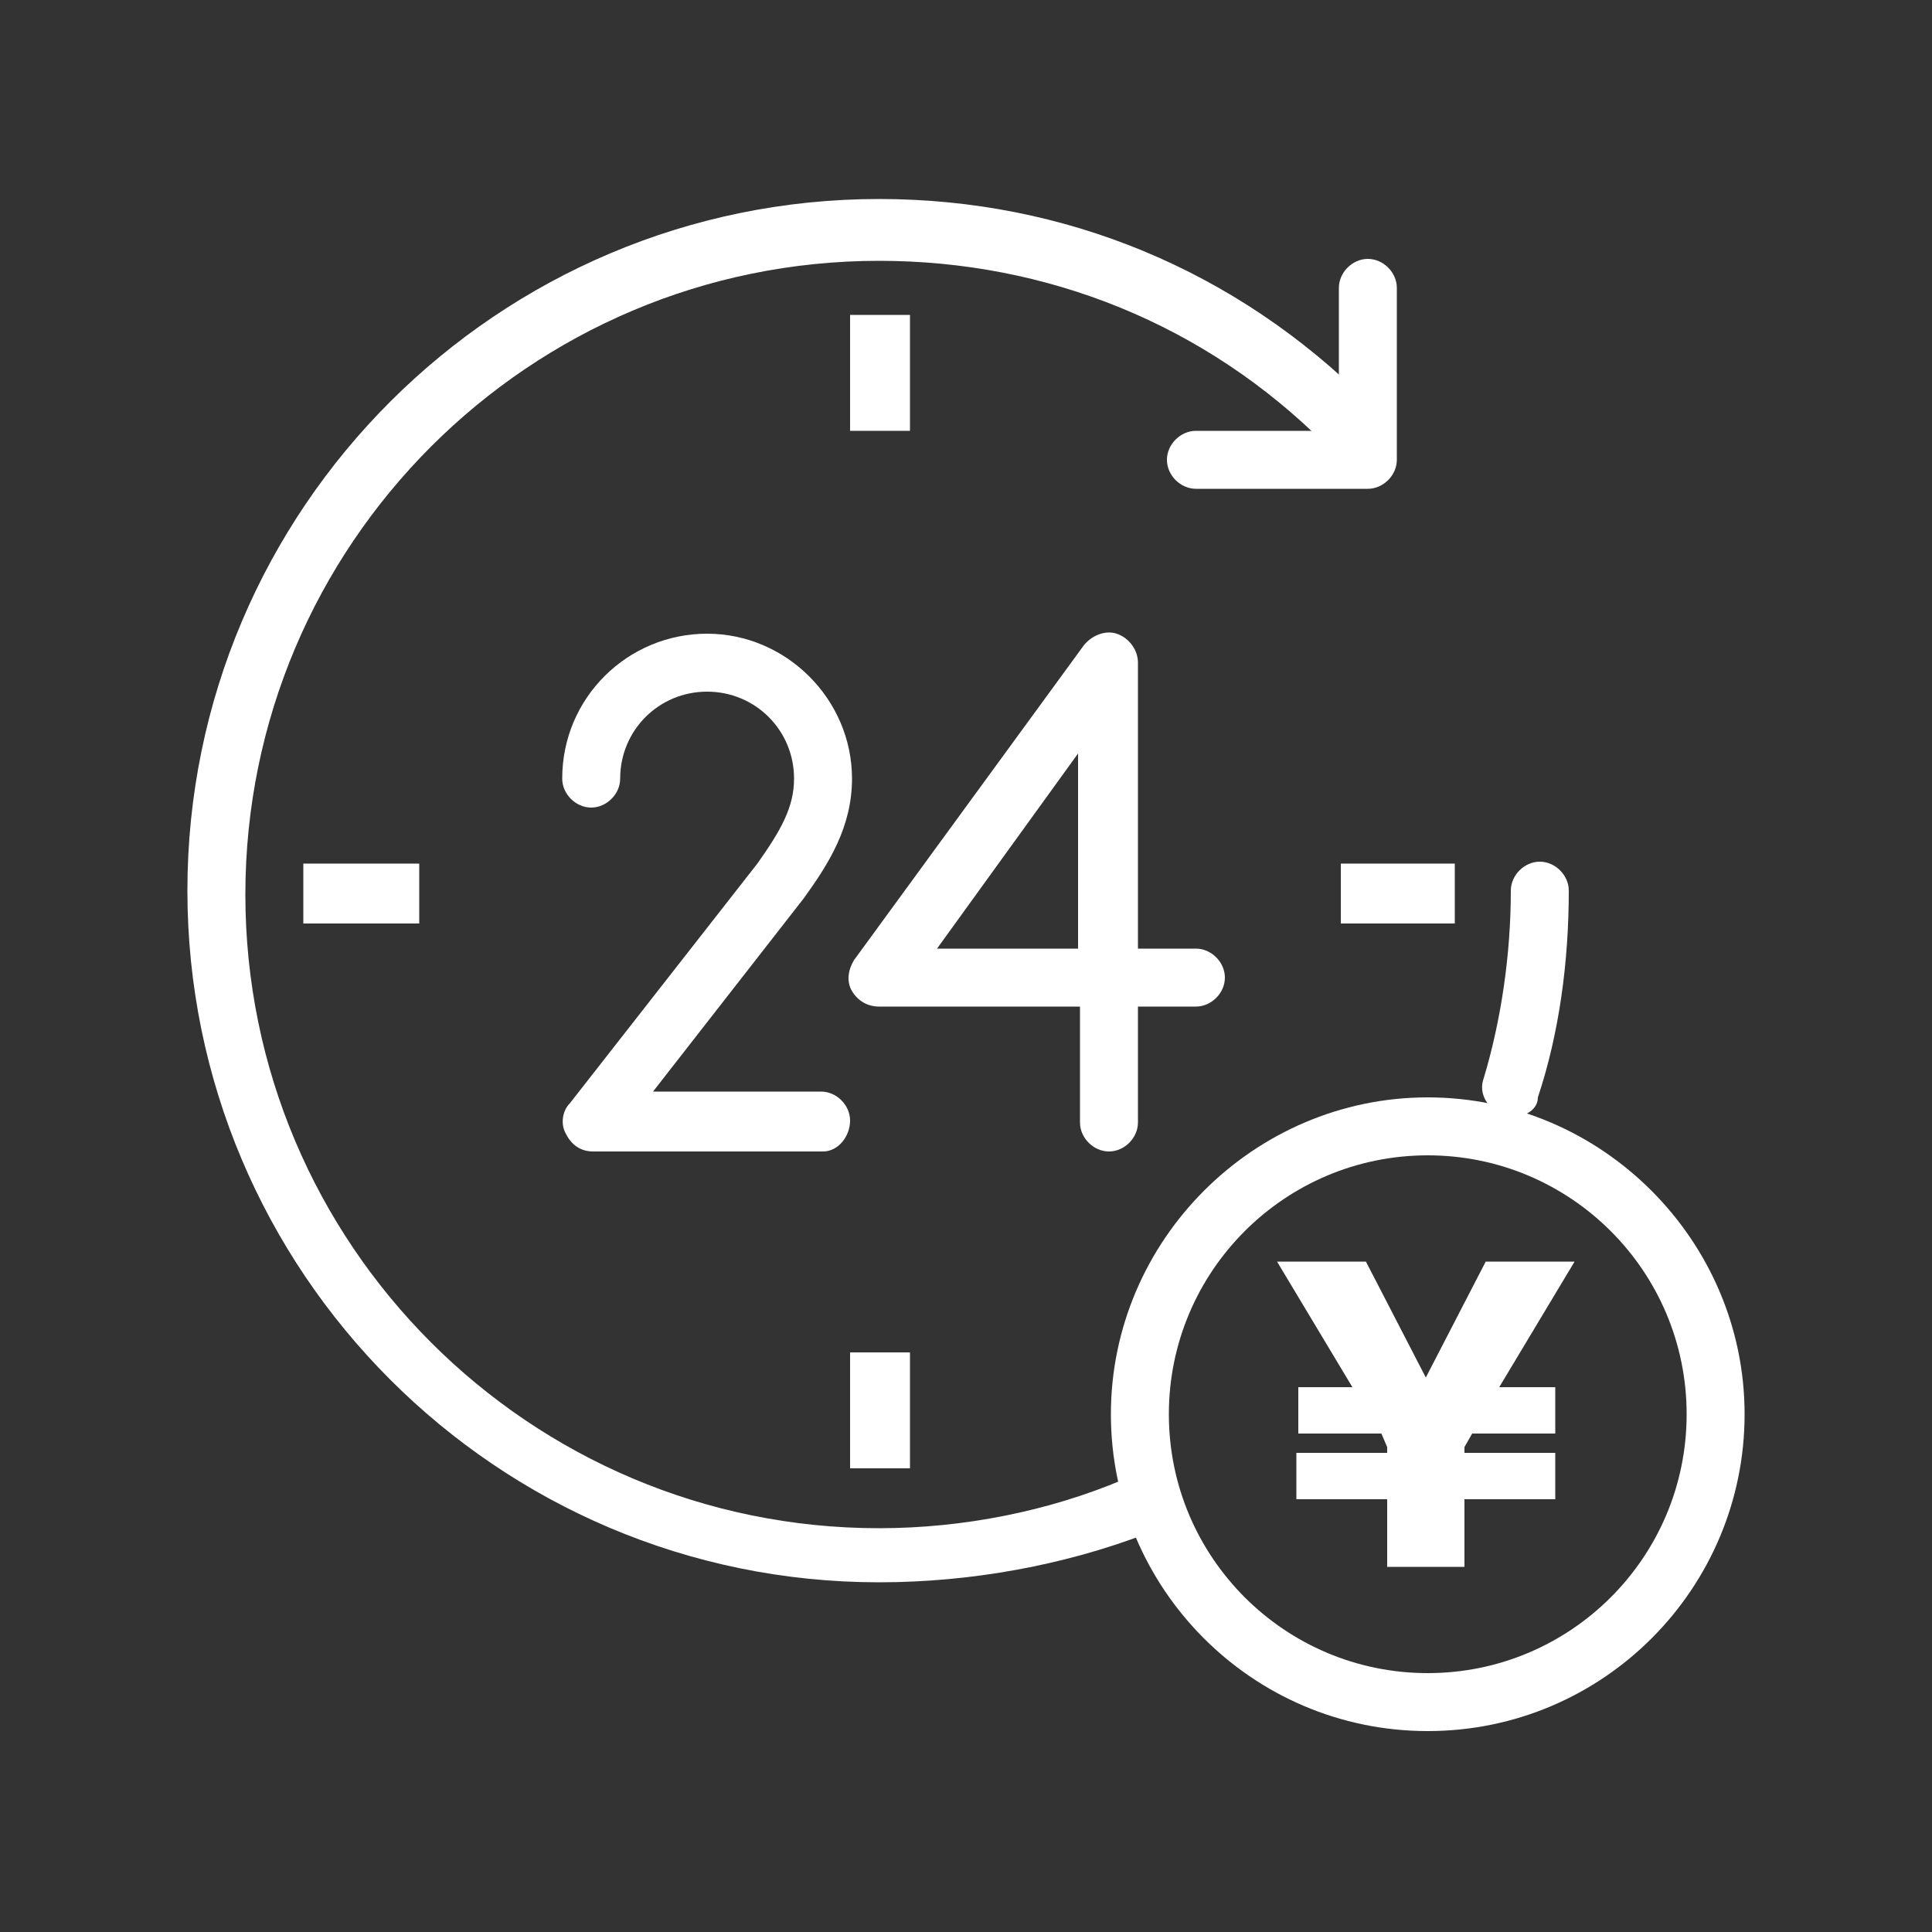
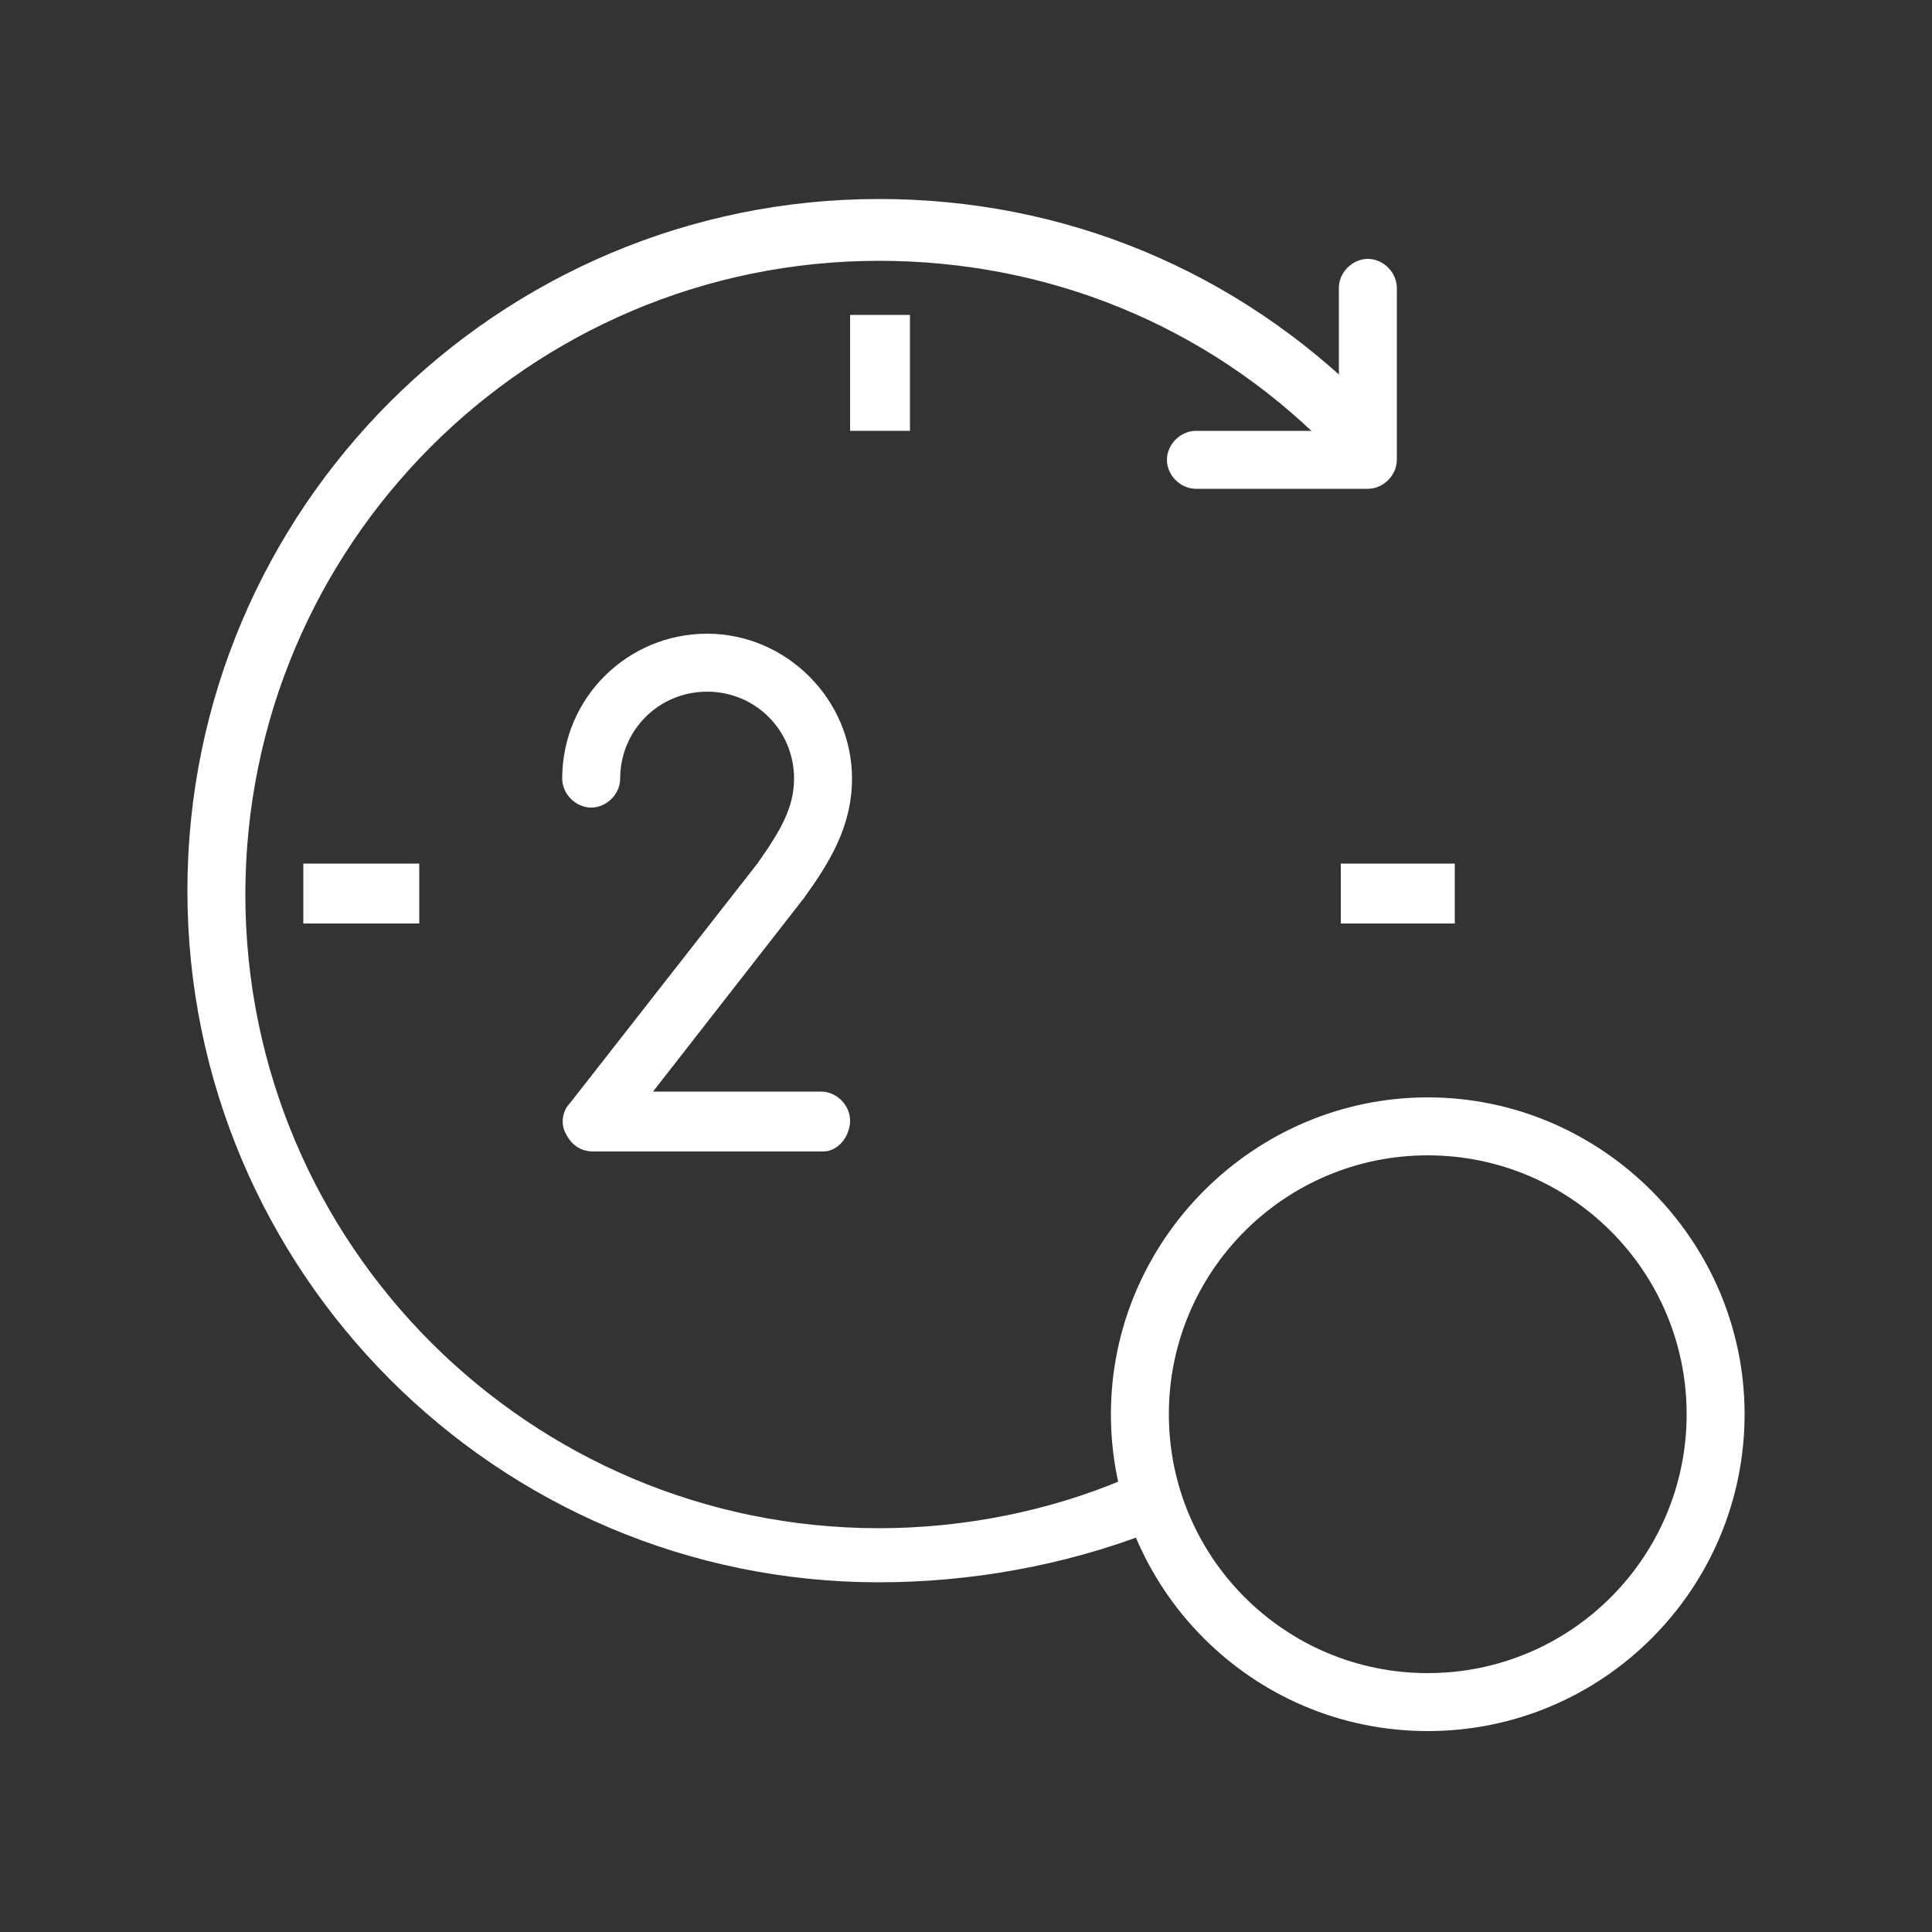
<svg xmlns="http://www.w3.org/2000/svg" version="1.1" id="レイヤー_1" x="0px" y="0px" width="100px" height="100px" viewBox="0 0 100 100" style="enable-background:new 0 0 100 100;" xml:space="preserve">
  <rect x="0" y="0" width="100" height="100" fill="#333333" stroke="none" />
  <style type="text/css">
	.st0{fill:#FFFFFF;}
</style>
  <path class="st0" d="M73.9,89.6c-9.1,0-16.4-7.4-16.4-16.4s7.4-16.4,16.4-16.4s16.4,7.4,16.4,16.4S83,89.6,73.9,89.6z M73.9,59.8  c-7.4,0-13.4,6-13.4,13.4s6,13.4,13.4,13.4s13.4-6,13.4-13.4S81.3,59.8,73.9,59.8z" />
  <rect x="44" y="16.3" class="st0" width="3.1" height="6" />
-   <rect x="44" y="70" class="st0" width="3.1" height="6" />
  <rect x="69.4" y="44.7" class="st0" width="5.9" height="3.1" />
  <rect x="15.7" y="44.7" class="st0" width="6" height="3.1" />
  <path class="st0" d="M70.8,25.3h-8.9c-0.8,0-1.5-0.7-1.5-1.5s0.7-1.5,1.5-1.5h7.4v-7.4c0-0.8,0.7-1.5,1.5-1.5s1.5,0.7,1.5,1.5v8.9  C72.3,24.6,71.6,25.3,70.8,25.3z" />
  <path class="st0" d="M45.5,81.9c-19.8,0-35.8-16.1-35.8-35.8c0-19.8,16.1-35.8,35.8-35.8c9.6,0,18.5,3.7,25.3,10.5  c0.6,0.6,0.6,1.6,0,2.2c-0.6,0.6-1.6,0.6-2.2,0c-6.2-6.2-14.4-9.5-23.1-9.5c-18.1,0-32.8,14.7-32.8,32.8c0,18.1,14.7,32.8,32.8,32.8  c4.4,0,8.8-0.9,12.6-2.5c0.8-0.3,1.7,0,2,0.8c0.3,0.8,0,1.7-0.8,2C55.1,81,50.3,81.9,45.5,81.9z" />
-   <path class="st0" d="M78.3,57.8c-0.2,0-0.3,0-0.5-0.1c-0.8-0.3-1.3-1.1-1-1.9c0.9-3,1.4-6.4,1.4-9.7c0-0.8,0.7-1.5,1.5-1.5  s1.5,0.7,1.5,1.5c0,3.7-0.5,7.4-1.6,10.7C79.6,57.4,79,57.8,78.3,57.8z" />
  <path class="st0" d="M42.6,59.6H30.7c-0.6,0-1.1-0.3-1.4-0.9c-0.3-0.5-0.2-1.2,0.2-1.6l9.7-12.4c1.2-1.7,1.9-2.9,1.9-4.4  c0-2.5-2-4.5-4.5-4.5s-4.5,2-4.5,4.5c0,0.8-0.7,1.5-1.5,1.5s-1.5-0.7-1.5-1.5c0-4.2,3.4-7.5,7.5-7.5s7.5,3.4,7.5,7.5  c0,2.5-1.2,4.4-2.5,6.2l-7.8,10h8.7c0.8,0,1.5,0.7,1.5,1.5S43.4,59.6,42.6,59.6z" />
-   <path class="st0" d="M57.4,59.6c-0.8,0-1.5-0.7-1.5-1.5v-6H45.5c-0.6,0-1.1-0.3-1.4-0.8c-0.3-0.5-0.2-1.1,0.1-1.6l11.9-16.3  c0.4-0.5,1.1-0.8,1.7-0.6c0.6,0.2,1.1,0.8,1.1,1.5v14.8h3c0.8,0,1.5,0.7,1.5,1.5s-0.7,1.5-1.5,1.5h-3v6  C58.9,58.9,58.2,59.6,57.4,59.6z M48.5,49.1h7.3V39L48.5,49.1z" />
-   <path class="st0" d="M71.5,74.2h-4.3v-2.4H70l-3.9-6.5h4.6l3.1,6l3.1-6h4.6l-3.9,6.5h2.9v2.4h-4.3l-0.4,0.7v0.3h4.7v2.4h-4.7v3.5h-4  v-3.5h-4.7v-2.4h4.7v-0.3L71.5,74.2z" />
</svg>